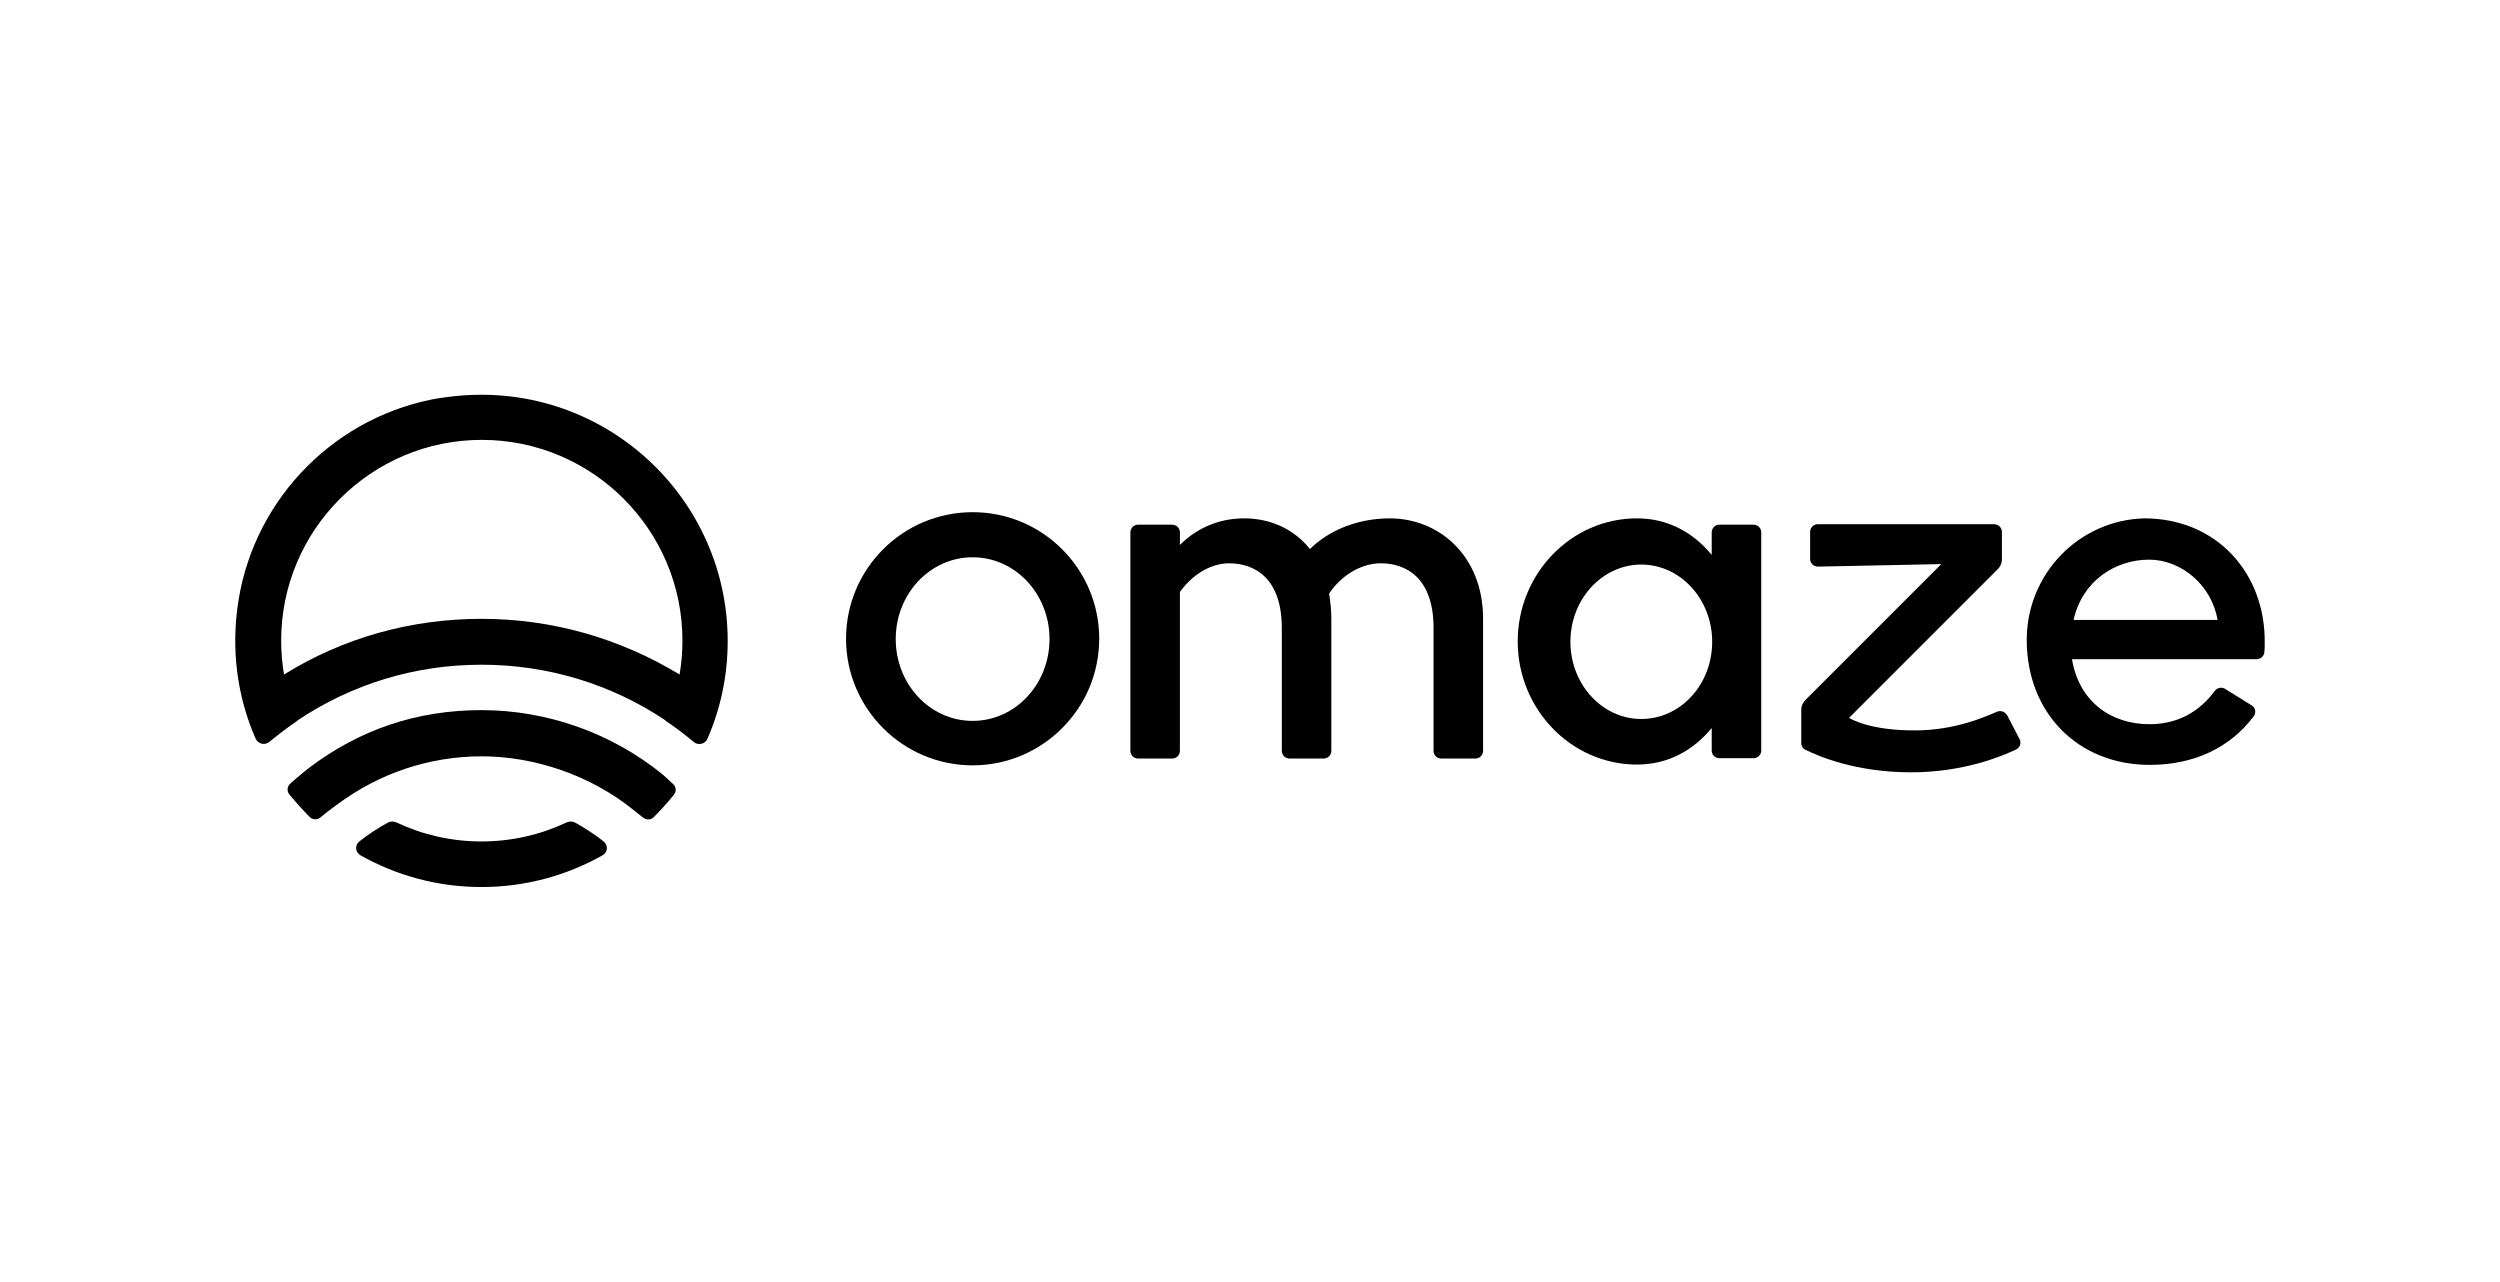
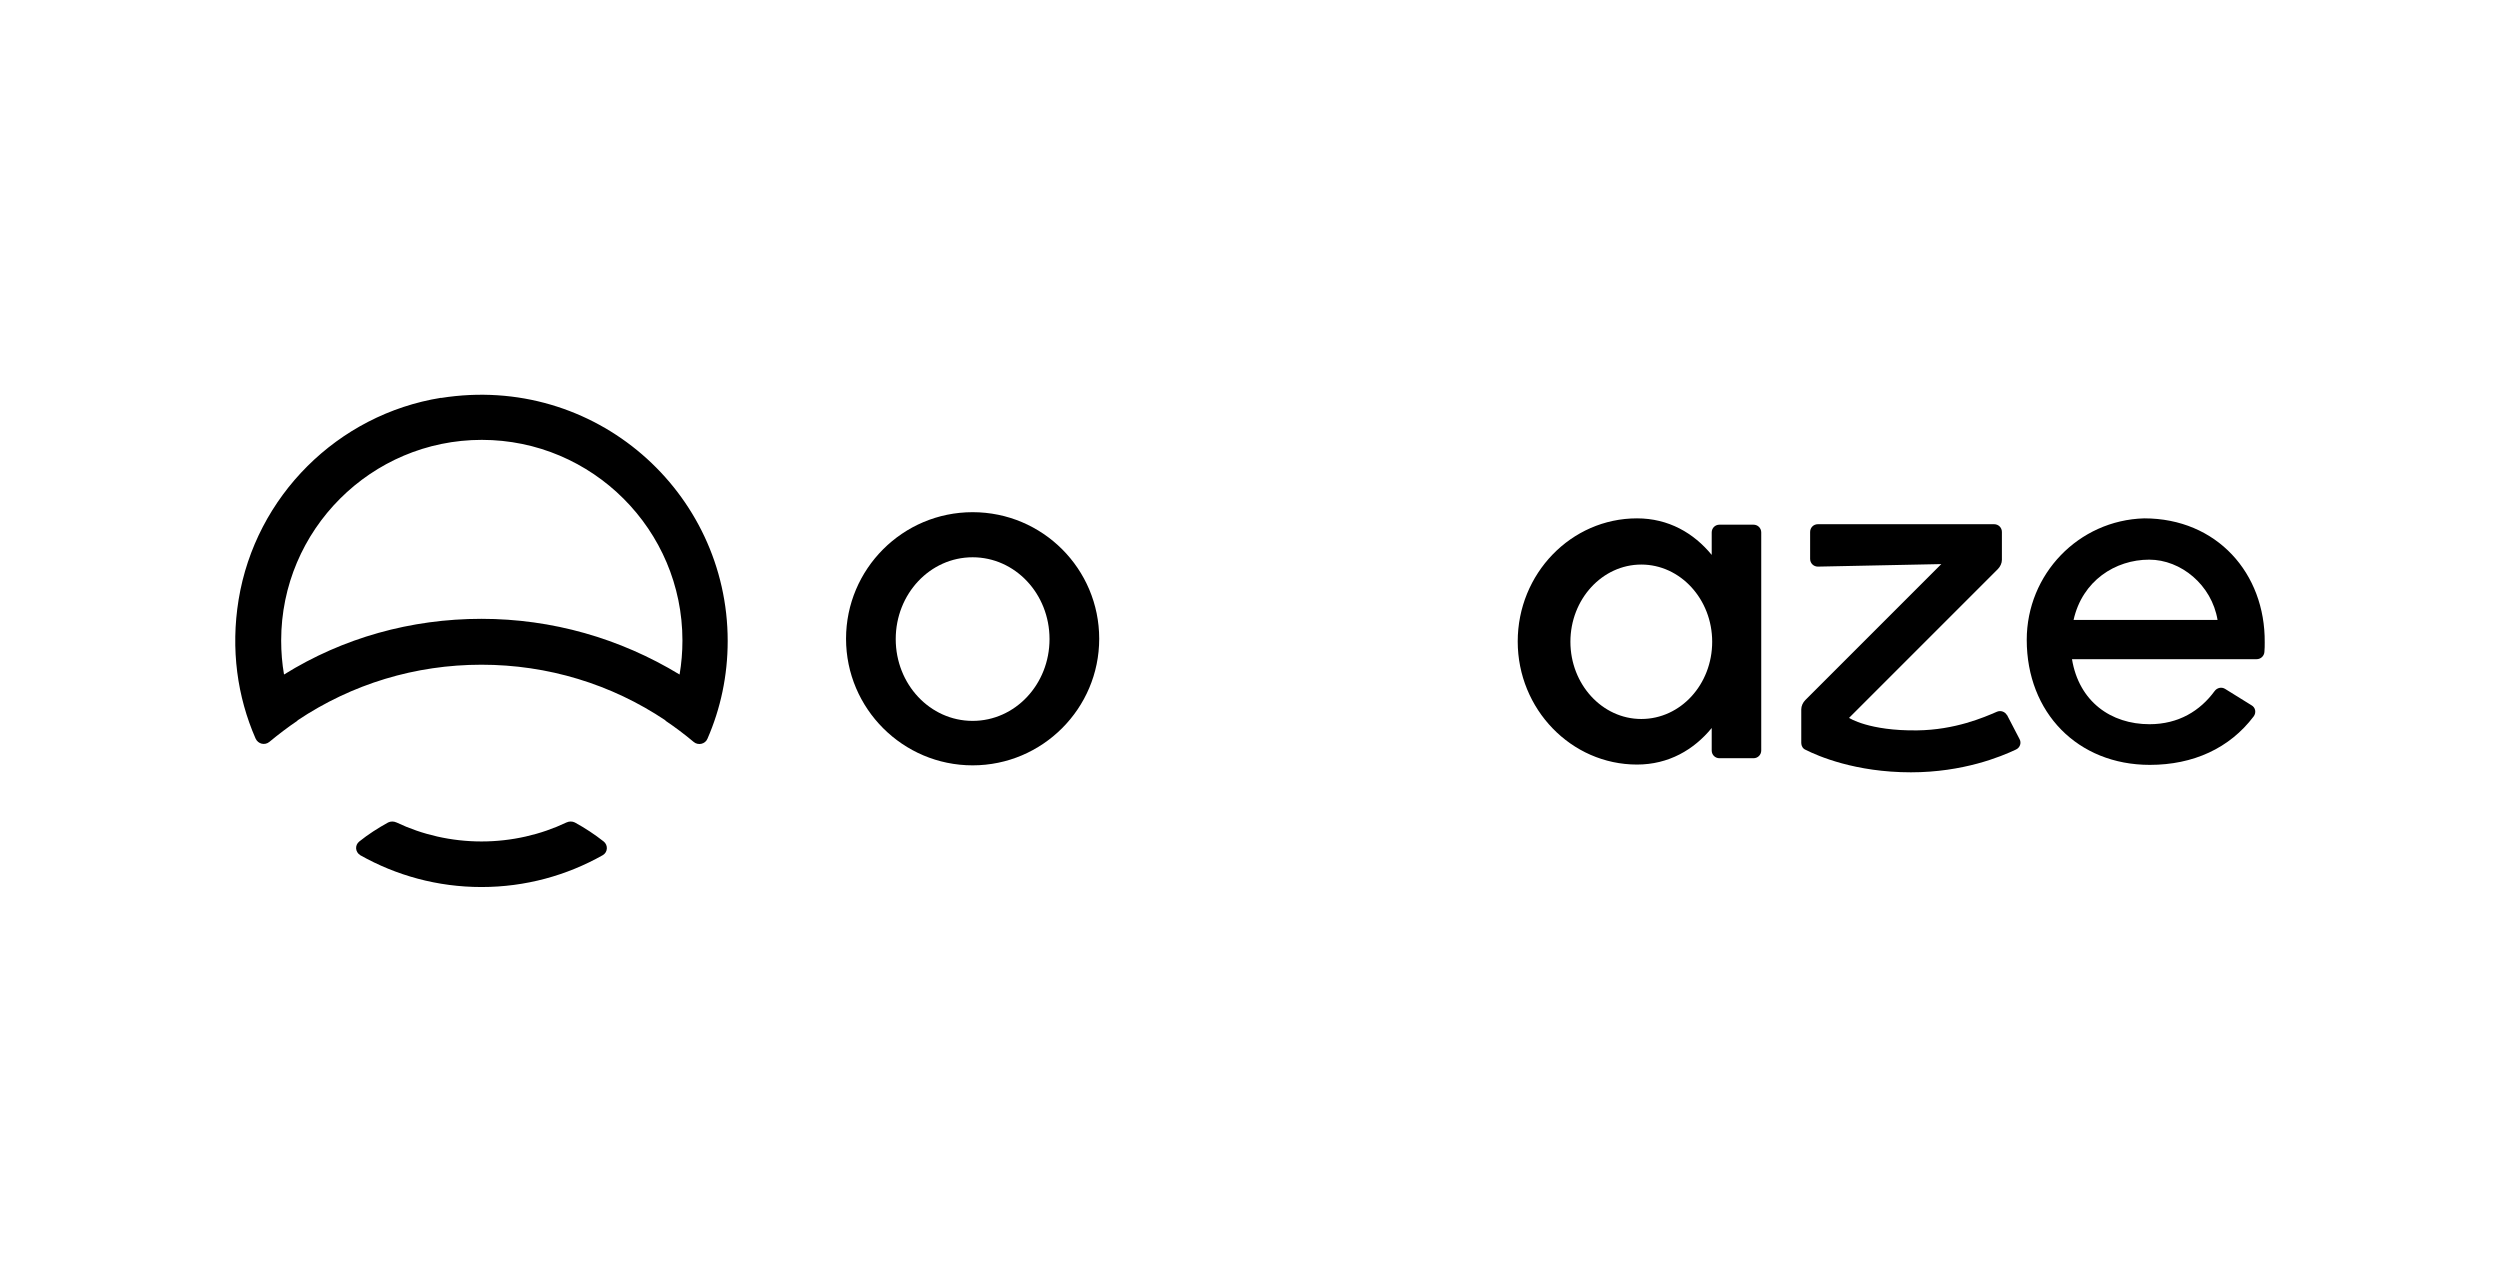
<svg xmlns="http://www.w3.org/2000/svg" id="Layer_1" viewBox="0 0 158 81">
  <path d="M36.33,51.98c-.16-.08-.36-.08-.53,0-1.62.77-3.46,1.2-5.37,1.2s-3.75-.43-5.37-1.2c-.18-.08-.36-.08-.53,0-.65.36-1.26.75-1.82,1.2-.3.24-.26.67.06.87,2.27,1.28,4.88,2.01,7.66,2.01s5.39-.73,7.66-2.01c.32-.18.36-.63.06-.87-.57-.45-1.18-.85-1.82-1.2Z" />
-   <path d="M41.86,48.93c-3.22-2.61-7.29-4.05-11.43-4.05s-7.74,1.26-10.9,3.65c0,0-.67.53-1.18.99-.2.18-.24.47-.06.69.39.47.85.99,1.28,1.42.18.18.47.2.67.04.45-.38,1.05-.81,1.05-.81,2.67-1.99,5.83-3.06,9.16-3.06s6.89,1.2,9.6,3.4c0,0,.3.24.59.47.2.16.49.16.67-.02.43-.43.89-.93,1.28-1.42.18-.22.14-.51-.06-.69-.34-.32-.67-.61-.67-.61Z" />
  <path d="M27.88,25.14c-6.54,1.05-11.73,6.22-12.8,12.76-.51,3.14-.08,6.14,1.07,8.77.16.36.59.45.87.22.57-.47,1.17-.93,1.78-1.34v-.02c3.46-2.31,7.45-3.52,11.63-3.52s8.2,1.22,11.63,3.52v.02c.61.41,1.22.87,1.78,1.34.28.24.73.14.87-.2.83-1.9,1.28-3.99,1.28-6.18,0-9.42-8.39-16.9-18.11-15.36ZM42.95,42.63c-3.77-2.29-8.06-3.52-12.52-3.52s-8.75,1.2-12.48,3.52c-.12-.69-.18-1.42-.18-2.15,0-6.99,5.69-12.68,12.68-12.68s12.68,5.69,12.68,12.68c0,.73-.06,1.44-.18,2.15Z" />
-   <path d="M87.85,32.76c-2.19,0-3.97.85-5.06,1.94-.99-1.24-2.47-1.94-4.15-1.94-1.78,0-3.14.75-4.07,1.68v-.79c0-.28-.22-.49-.49-.49h-2.15c-.28,0-.49.22-.49.49v13.8c0,.28.22.49.49.49h2.15c.28,0,.49-.22.49-.49v-10.03c.71-1.03,1.9-1.82,3.1-1.82,1.62,0,3.34.93,3.34,4.09v7.76c0,.28.22.49.49.49h2.15c.28,0,.49-.22.49-.49v-8.35c0-.55-.06-1.09-.14-1.58.71-1.09,1.97-1.92,3.26-1.92,1.62,0,3.34.93,3.34,4.09v7.76c0,.28.22.49.49.49h2.15c.28,0,.49-.22.49-.49v-8.35c0-3.95-2.76-6.34-5.9-6.34Z" />
  <path d="M110.82,33.16h-2.15c-.28,0-.49.22-.49.49v1.42c-1.13-1.38-2.73-2.31-4.72-2.31-4.17,0-7.54,3.5-7.54,7.78s3.38,7.78,7.54,7.78c1.99,0,3.59-.93,4.72-2.31v1.42c0,.28.22.49.49.49h2.15c.28,0,.49-.22.49-.49v-13.78c0-.28-.22-.49-.49-.49ZM103.73,45.44c-2.47,0-4.48-2.19-4.48-4.88s2.01-4.88,4.48-4.88,4.48,2.19,4.48,4.88-1.99,4.88-4.48,4.88Z" />
  <path d="M135.51,32.76c-4.15.12-7.42,3.53-7.42,7.68,0,4.6,3.22,7.9,7.78,7.9,2.74,0,5.04-1.05,6.56-3.06.18-.24.12-.57-.14-.71l-1.66-1.03c-.22-.14-.51-.08-.67.14-.91,1.24-2.27,2.09-4.11,2.09-2.45,0-4.46-1.44-4.9-4.11h11.67c.26,0,.47-.2.49-.45.02-.2.02-.41.02-.61.04-4.36-3.02-7.84-7.62-7.84ZM131.05,39.18c.55-2.47,2.63-3.81,4.78-3.81,2.01,0,3.95,1.6,4.32,3.81h-9.1Z" />
  <path d="M61.47,32.37c-4.42,0-8,3.59-8,8s3.59,8,8,8,8-3.59,8-8-3.57-8-8-8ZM61.47,45.56c-2.69,0-4.86-2.31-4.86-5.17s2.17-5.17,4.86-5.17,4.86,2.31,4.86,5.17-2.17,5.17-4.86,5.17Z" />
  <path d="M126.84,45.2c-.12-.22-.39-.32-.63-.22-.83.36-2.65,1.15-5.04,1.18-3.06.04-4.31-.79-4.31-.79l9.4-9.4c.16-.16.26-.38.26-.59v-1.76c0-.28-.22-.49-.49-.49h-11.14c-.28,0-.49.22-.49.49v1.7c0,.28.22.49.49.49l7.8-.16-8.59,8.59c-.16.16-.26.38-.26.59v2.13c0,.18.1.36.28.43.77.39,3.14,1.42,6.65,1.42,3.3,0,5.69-.99,6.64-1.44.26-.12.36-.43.22-.67l-.79-1.52Z" />
</svg>